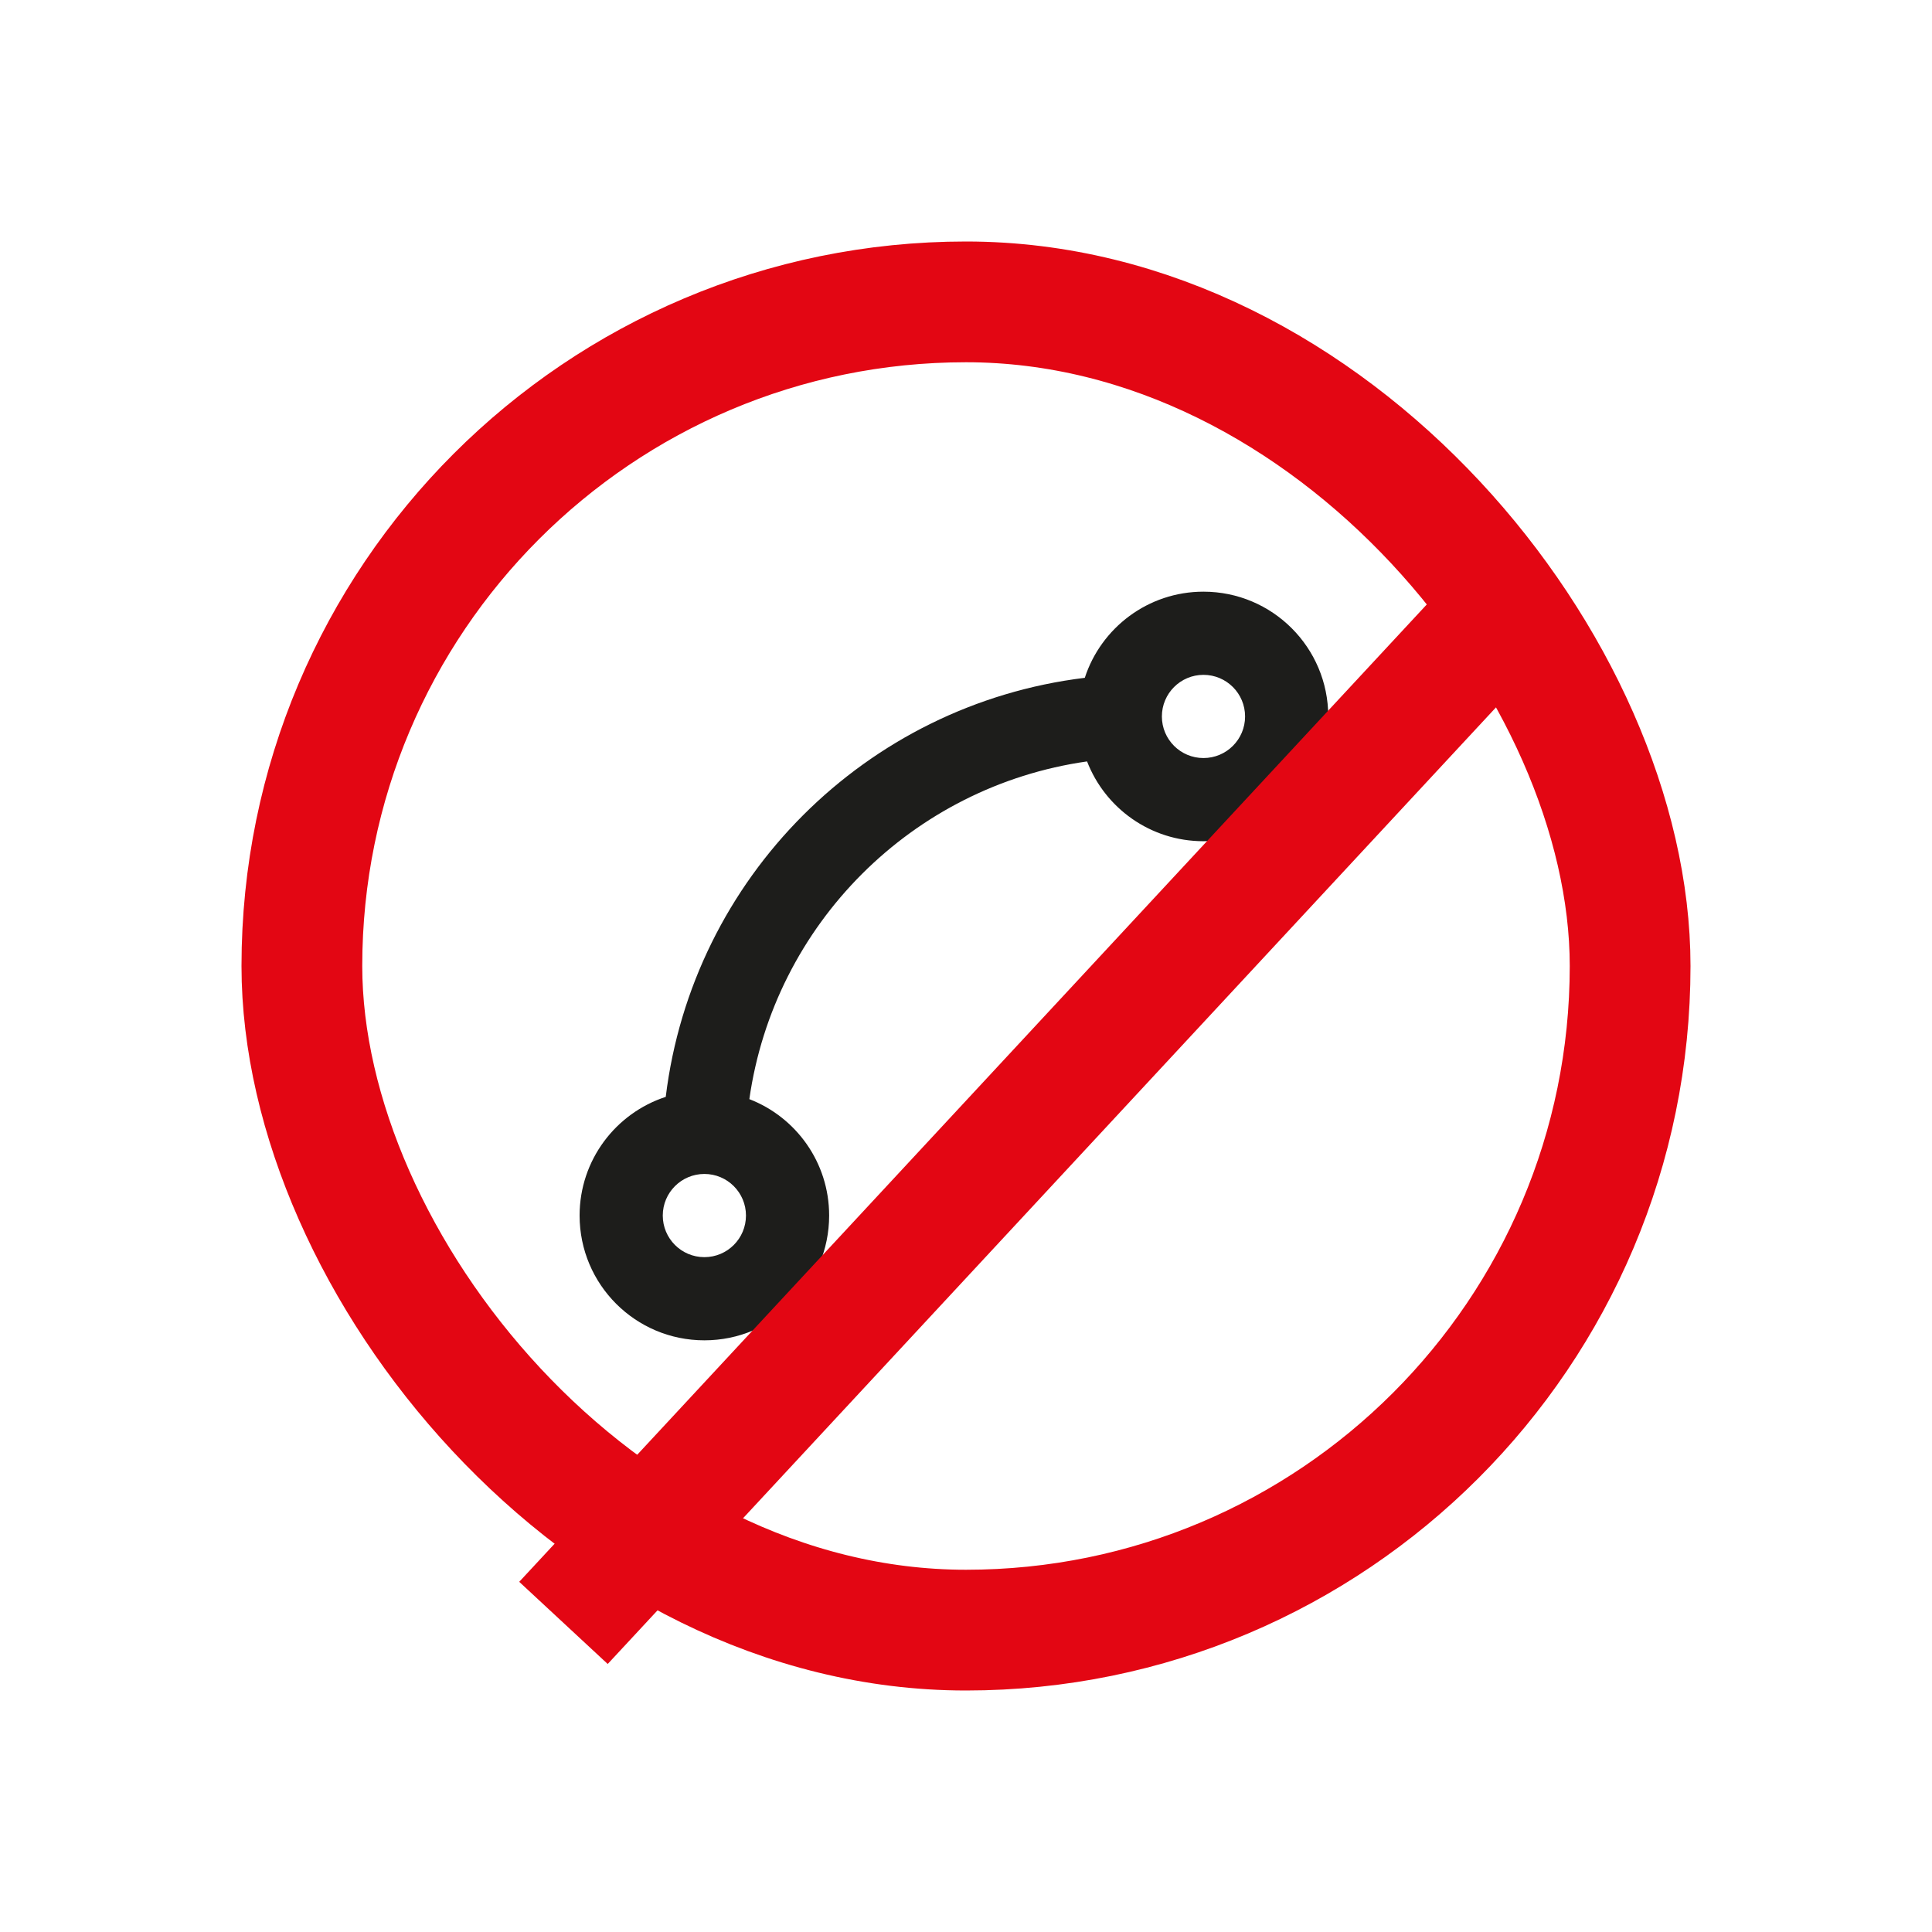
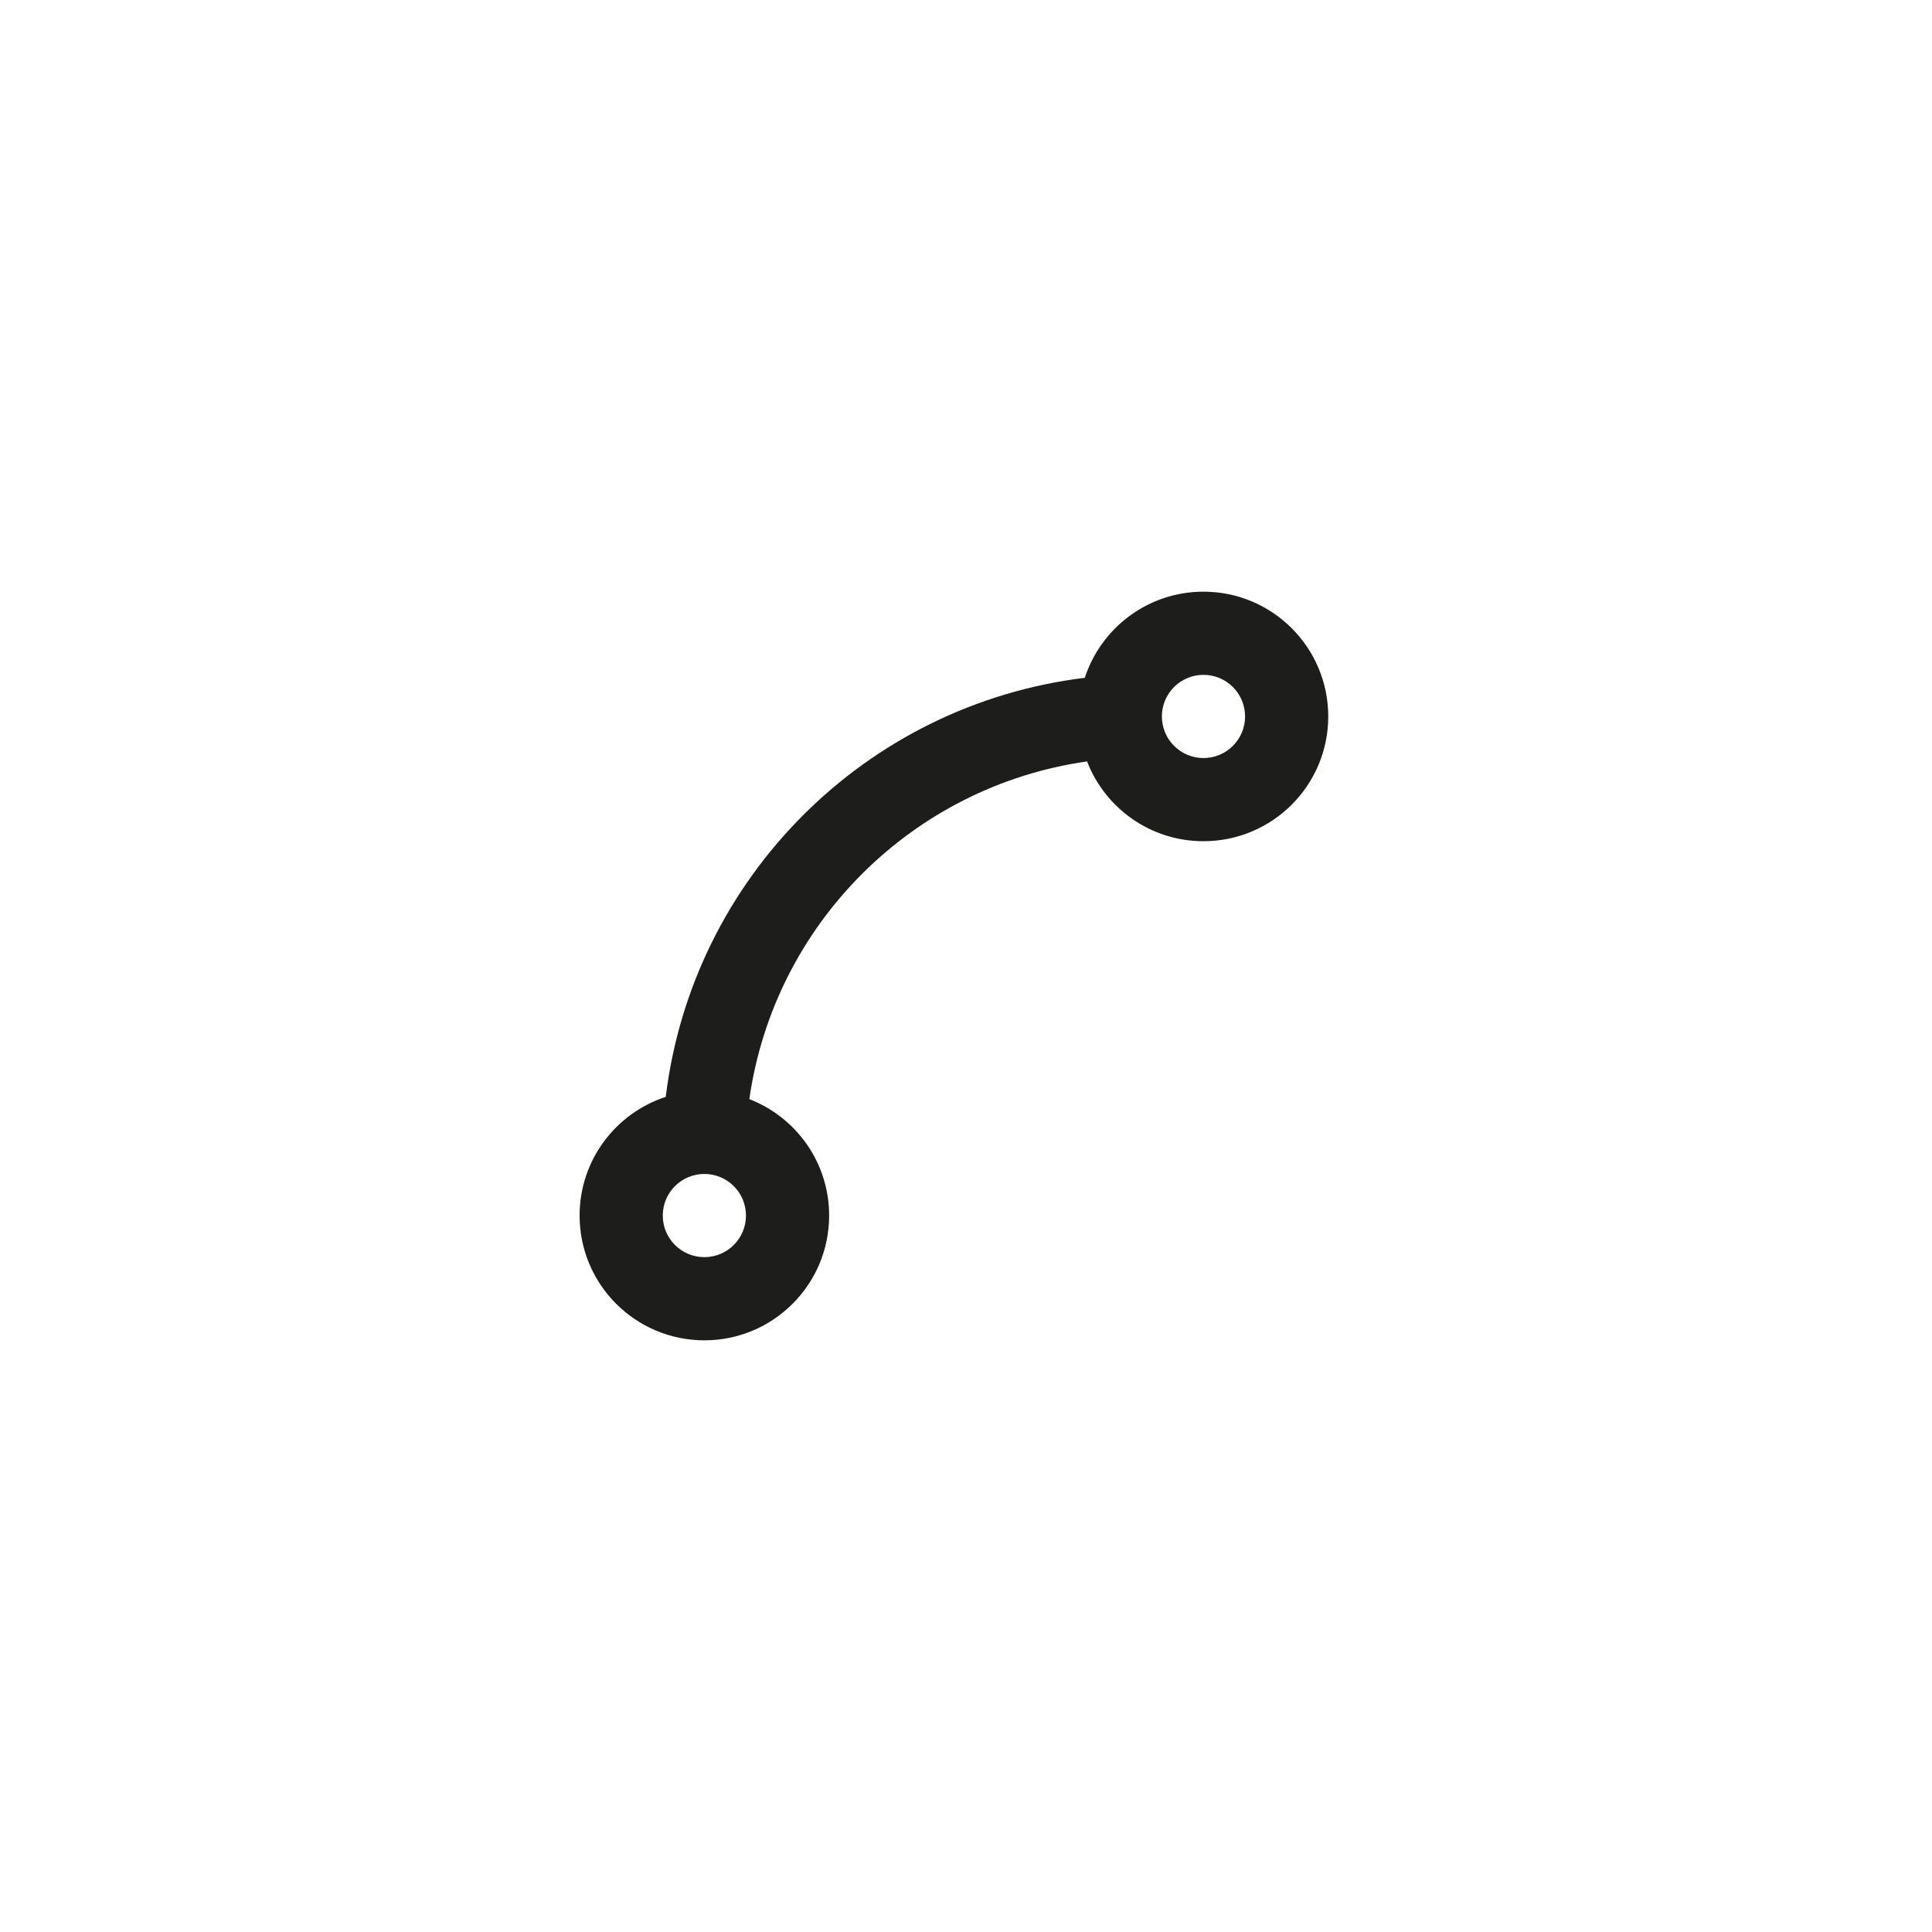
<svg xmlns="http://www.w3.org/2000/svg" width="80" height="80" viewBox="0 0 80 80" fill="none">
-   <rect x="12.5" y="12.5" width="55" height="55" rx="27.5" stroke="#E30613" stroke-width="5" />
  <path fill-rule="evenodd" clip-rule="evenodd" d="M49.833 27.944C48.882 27.944 48.111 28.715 48.111 29.667C48.111 30.618 48.882 31.389 49.833 31.389C50.785 31.389 51.556 30.618 51.556 29.667C51.556 28.715 50.785 27.944 49.833 27.944ZM44.919 28.067C45.593 25.997 47.538 24.5 49.833 24.5C52.687 24.5 55 26.813 55 29.667C55 32.52 52.687 34.833 49.833 34.833C47.636 34.833 45.76 33.462 45.013 31.529C37.771 32.558 32.058 38.271 31.029 45.513C32.962 46.26 34.333 48.136 34.333 50.333C34.333 53.187 32.02 55.5 29.167 55.5C26.313 55.5 24 53.187 24 50.333C24 48.038 25.497 46.093 27.567 45.419C28.673 36.346 35.846 29.173 44.919 28.067ZM29.167 48.611C28.215 48.611 27.444 49.382 27.444 50.333C27.444 51.285 28.215 52.056 29.167 52.056C30.118 52.056 30.889 51.285 30.889 50.333C30.889 49.382 30.118 48.611 29.167 48.611Z" fill="#1D1D1B" />
-   <line x1="62.332" y1="25.201" x2="23.332" y2="67.201" stroke="#E30613" stroke-width="5" />
</svg>